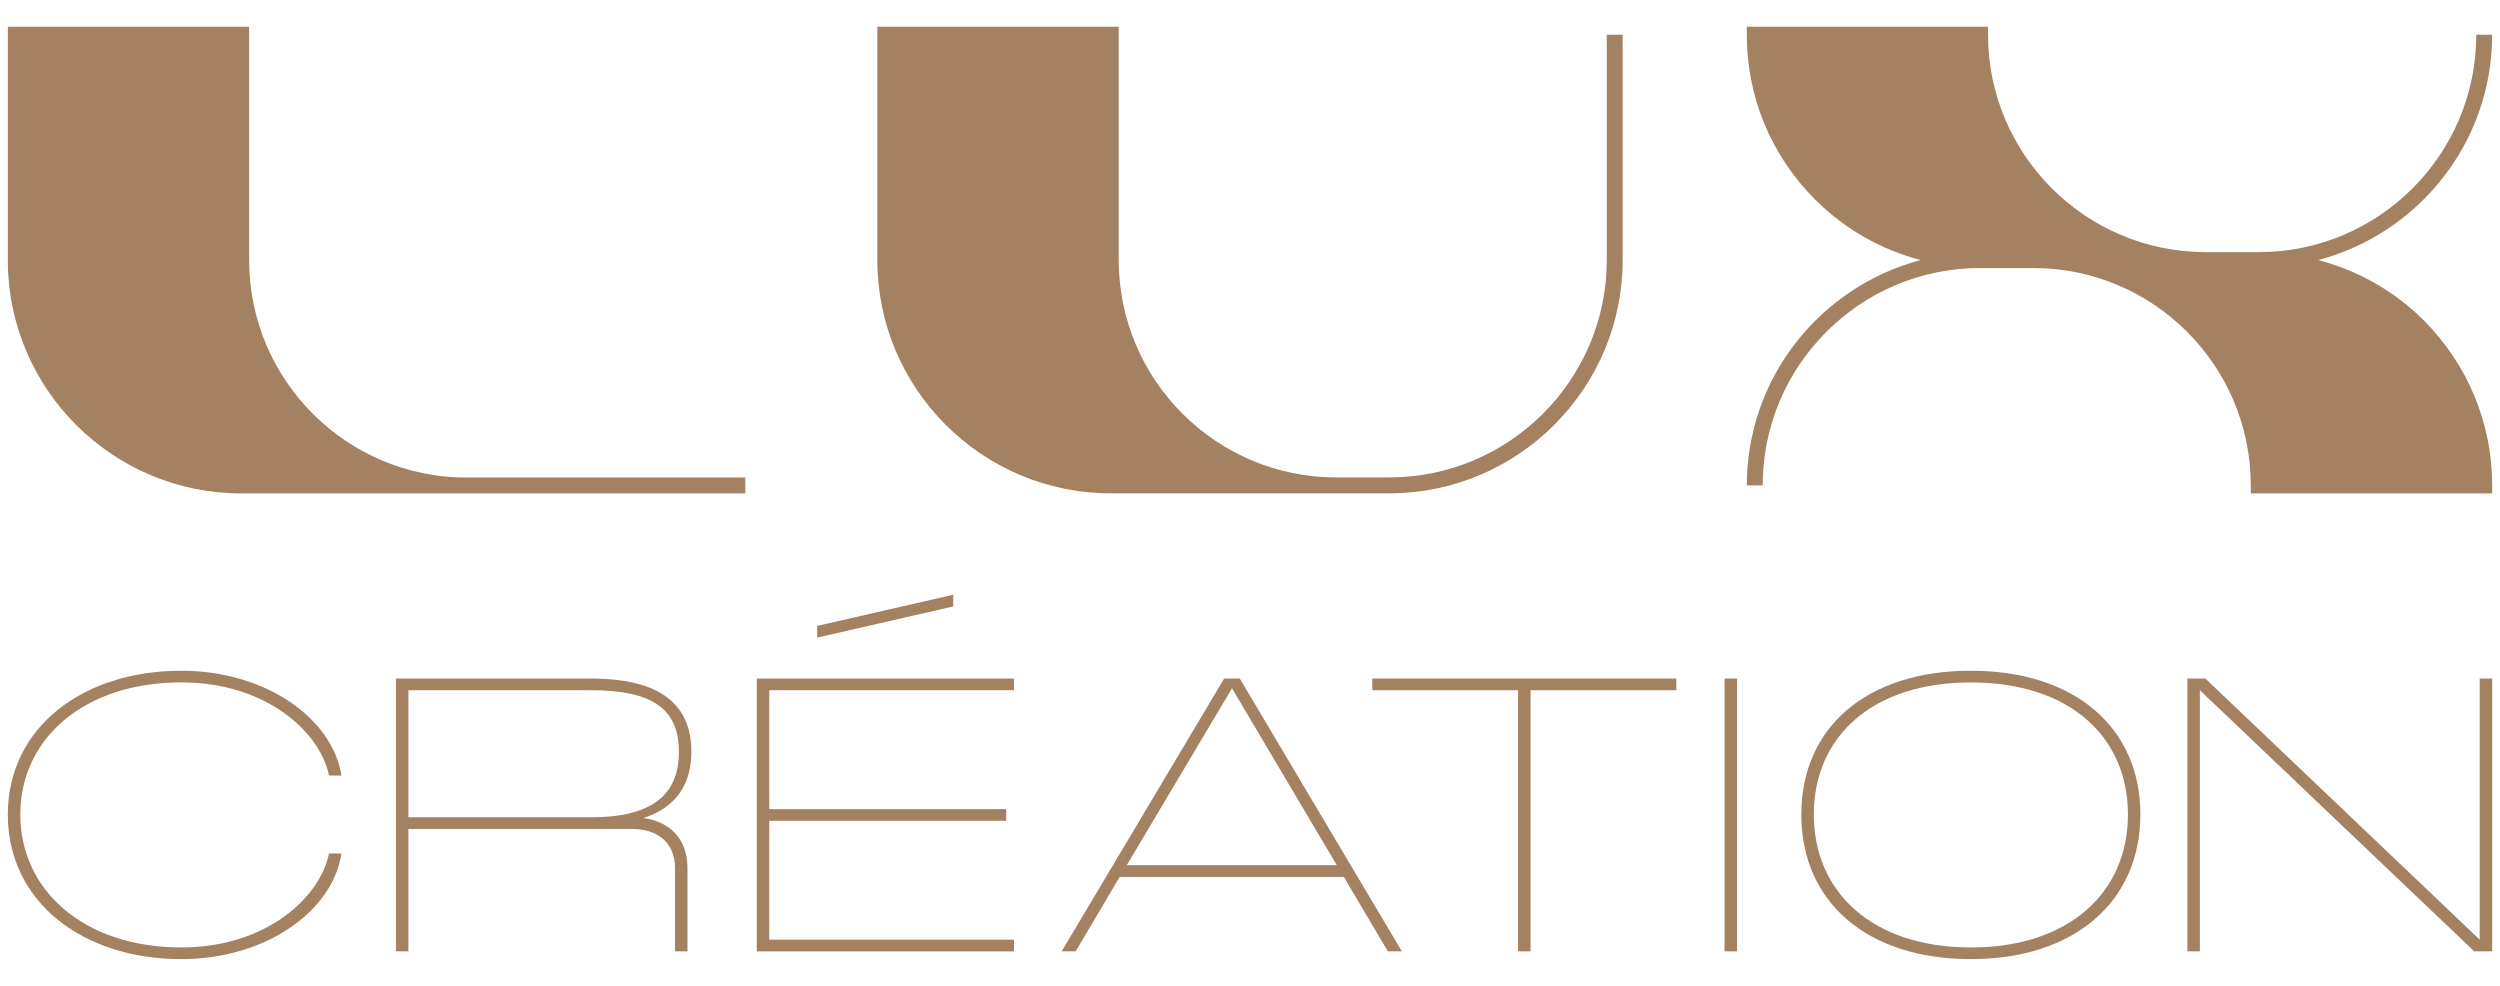
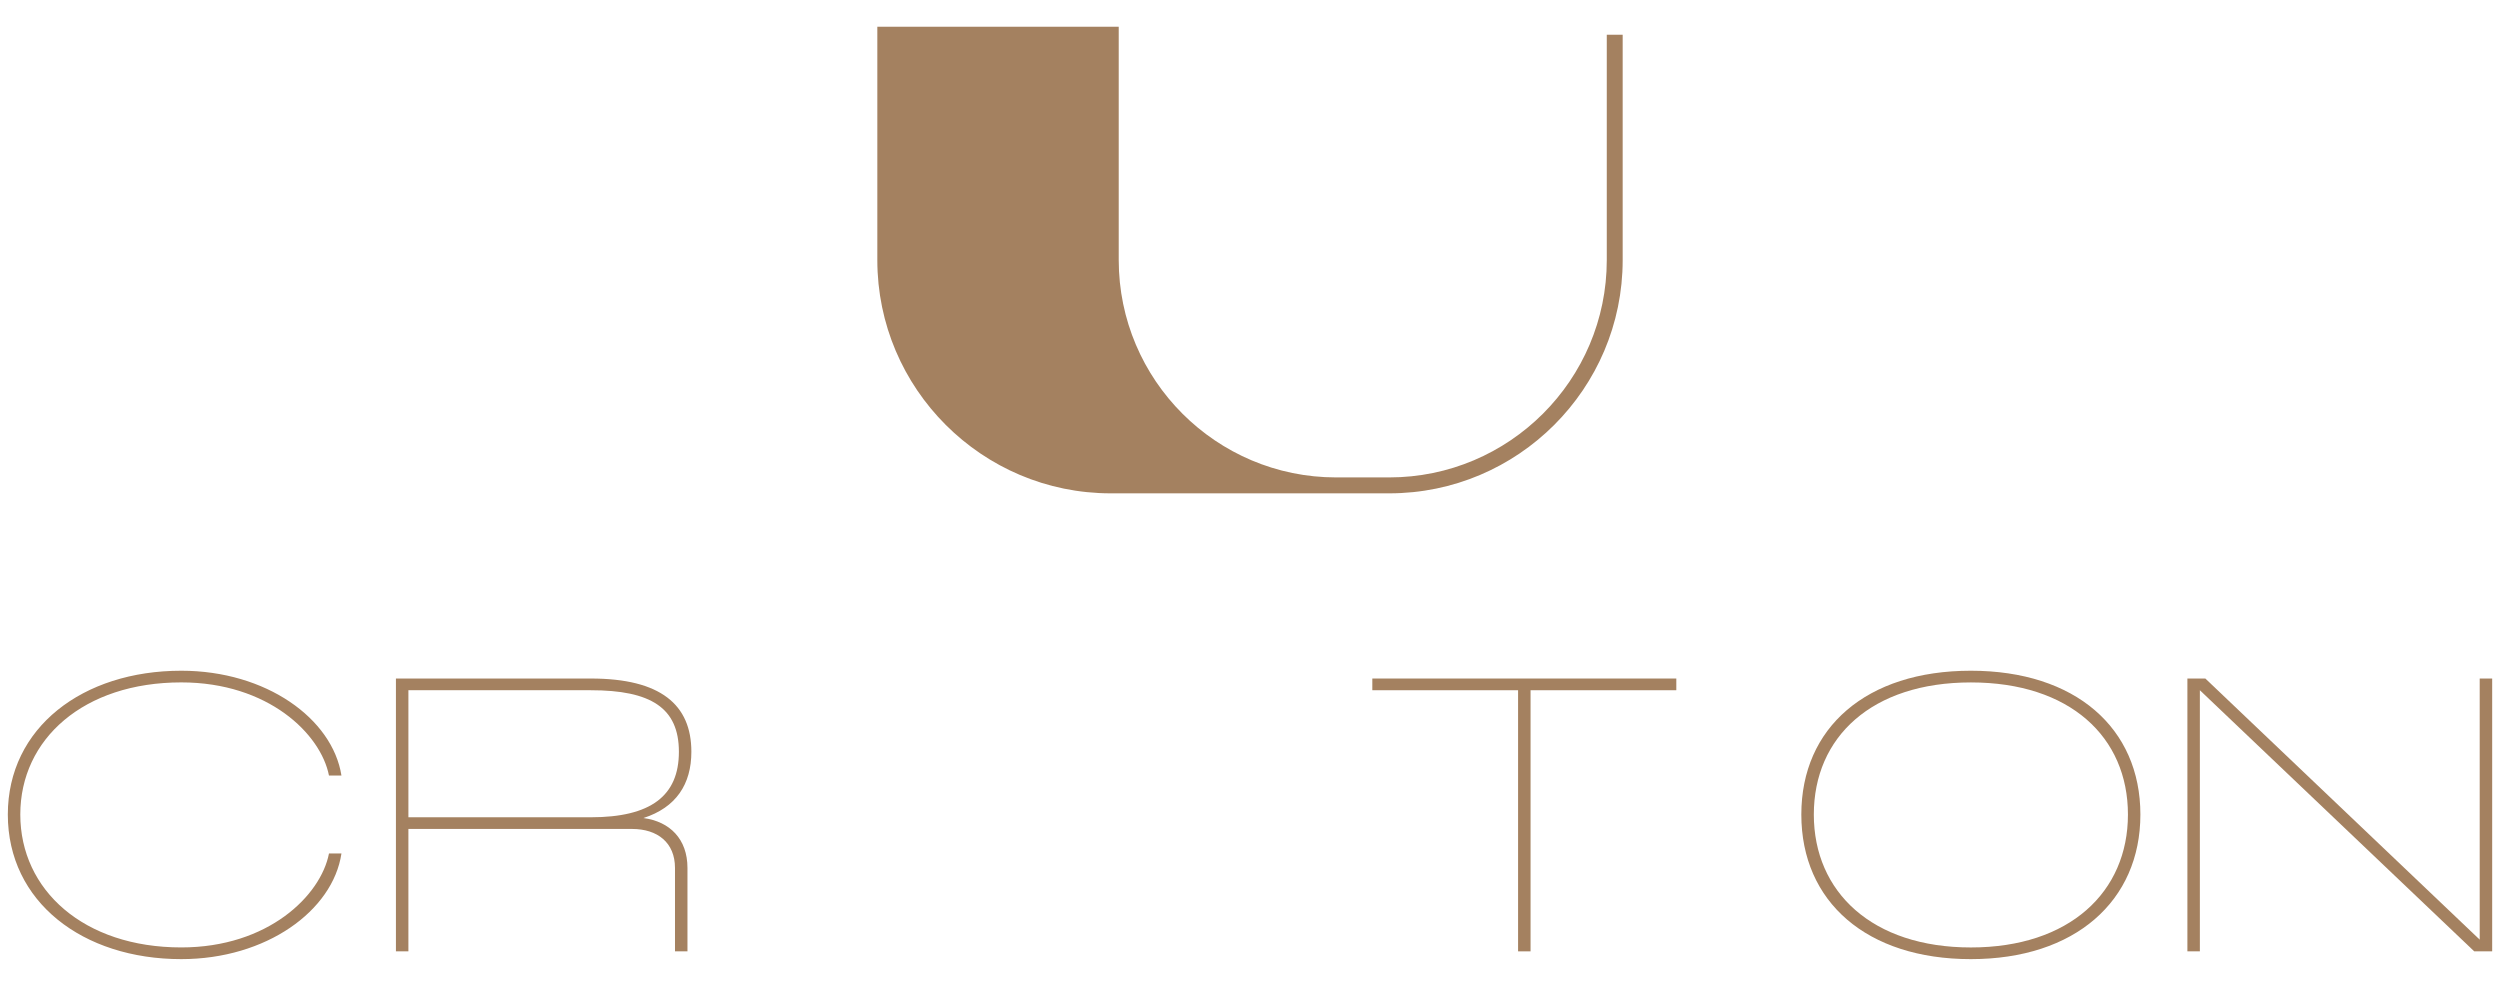
<svg xmlns="http://www.w3.org/2000/svg" viewBox="0 0 1006.3 396.85" version="1.1" id="Calque_1">
  <defs>
    <style>
      .st0 {
        fill: #a48160;
      }
    </style>
  </defs>
-   <path d="M299.99,192.24v6.37H97.11c-51.8,0-93.96-42.07-93.96-93.87V10.77h97.14v93.96c0,48.27,39.24,87.5,87.5,87.5h112.2Z" class="st0" />
-   <path d="M933.18,104.68c40.2-10.63,69.97-47.24,69.97-90.71h-6.4c0,48.27-39.24,87.51-87.57,87.51h-21.38c-48.27,0-87.57-39.24-87.57-87.51v-3.2h-97.11v3.2c0,25.09,9.79,48.65,27.53,66.38,11.97,11.97,26.56,20.16,42.44,24.33-40.2,10.63-69.97,47.24-69.97,90.71h6.4c0-48.26,39.24-87.5,87.51-87.5h21.44c48.27,0,87.51,39.24,87.51,87.5v3.2h97.17v-3.2c0-25.03-9.79-48.59-27.53-66.44-11.97-11.91-26.56-20.1-42.44-24.26Z" class="st0" />
  <path d="M447.11,198.58h112.08c51.79,0,93.97-42.12,93.97-93.9V13.97h-6.4v90.7c0,48.27-39.3,87.5-87.57,87.5h-21.38c-48.26,0-87.5-39.24-87.5-87.5V10.77h-97.17v93.91c0,51.79,42.18,93.9,93.97,93.9Z" class="st0" />
  <path d="M3.15,327.87c0-34.98,30.12-57.89,69.81-57.89,34.2,0,60.87,19.29,64.48,42.2h-5.02c-3.29-16.78-24.47-37.5-59.46-37.5-39.22,0-64.79,22.75-64.79,53.18s25.57,53.5,64.79,53.5c34.98,0,56.16-20.86,59.46-37.81h5.02c-3.45,23.06-30.28,42.52-64.48,42.52-39.69,0-69.81-23.06-69.81-58.2Z" class="st0" />
  <path d="M159.37,273.12h78.44c28.08,0,40.48,10.51,40.48,29.49,0,13.02-6.12,22.43-19.3,26.67,10.67,1.41,17.73,8.47,17.73,20.08v33.57h-5.02v-33.57c0-10.2-7.06-15.69-17.26-15.69h-90.05v49.26h-5.02v-109.82ZM237.81,328.97c24.16,0,35.46-8.63,35.46-26.35s-11.3-24.79-35.46-24.79h-73.42v51.14h73.42Z" class="st0" />
-   <path d="M492.76,273.12h6.27l65.26,109.82h-5.65l-17.73-29.96h-90.2l-17.73,29.96h-5.65l65.42-109.82ZM538.1,348.27l-42.2-71.22-42.36,71.22h84.56Z" class="st0" />
  <path d="M552.39,273.12h122.36v4.71h-58.67v105.11h-5.02v-105.11h-58.67v-4.71Z" class="st0" />
-   <path d="M694.17,273.12h5.02v109.82h-5.02v-109.82Z" class="st0" />
+   <path d="M694.17,273.12h5.02h-5.02v-109.82Z" class="st0" />
  <path d="M725.07,327.87c0-34.98,26.2-57.89,68.24-57.89s68.24,23.06,68.24,57.89-26.35,58.2-68.24,58.2-68.24-23.06-68.24-58.2ZM793.32,381.37c39.69,0,63.22-22.28,63.22-53.5s-23.37-53.18-63.22-53.18-63.22,21.97-63.22,53.18,23.53,53.5,63.22,53.5Z" class="st0" />
  <path d="M880.47,273.12h7.22l110.44,105.11v-105.11h5.02v109.82h-7.22l-110.44-105.11v105.11h-5.02v-109.82Z" class="st0" />
-   <path d="M304.62,273.12h103.54v4.71h-98.52v47.85h95.38v4.71h-95.38v47.85h98.52v4.71h-103.54v-109.82ZM328.94,251.94l54.75-12.55v4.71l-54.75,12.55v-4.71Z" class="st0" />
</svg>